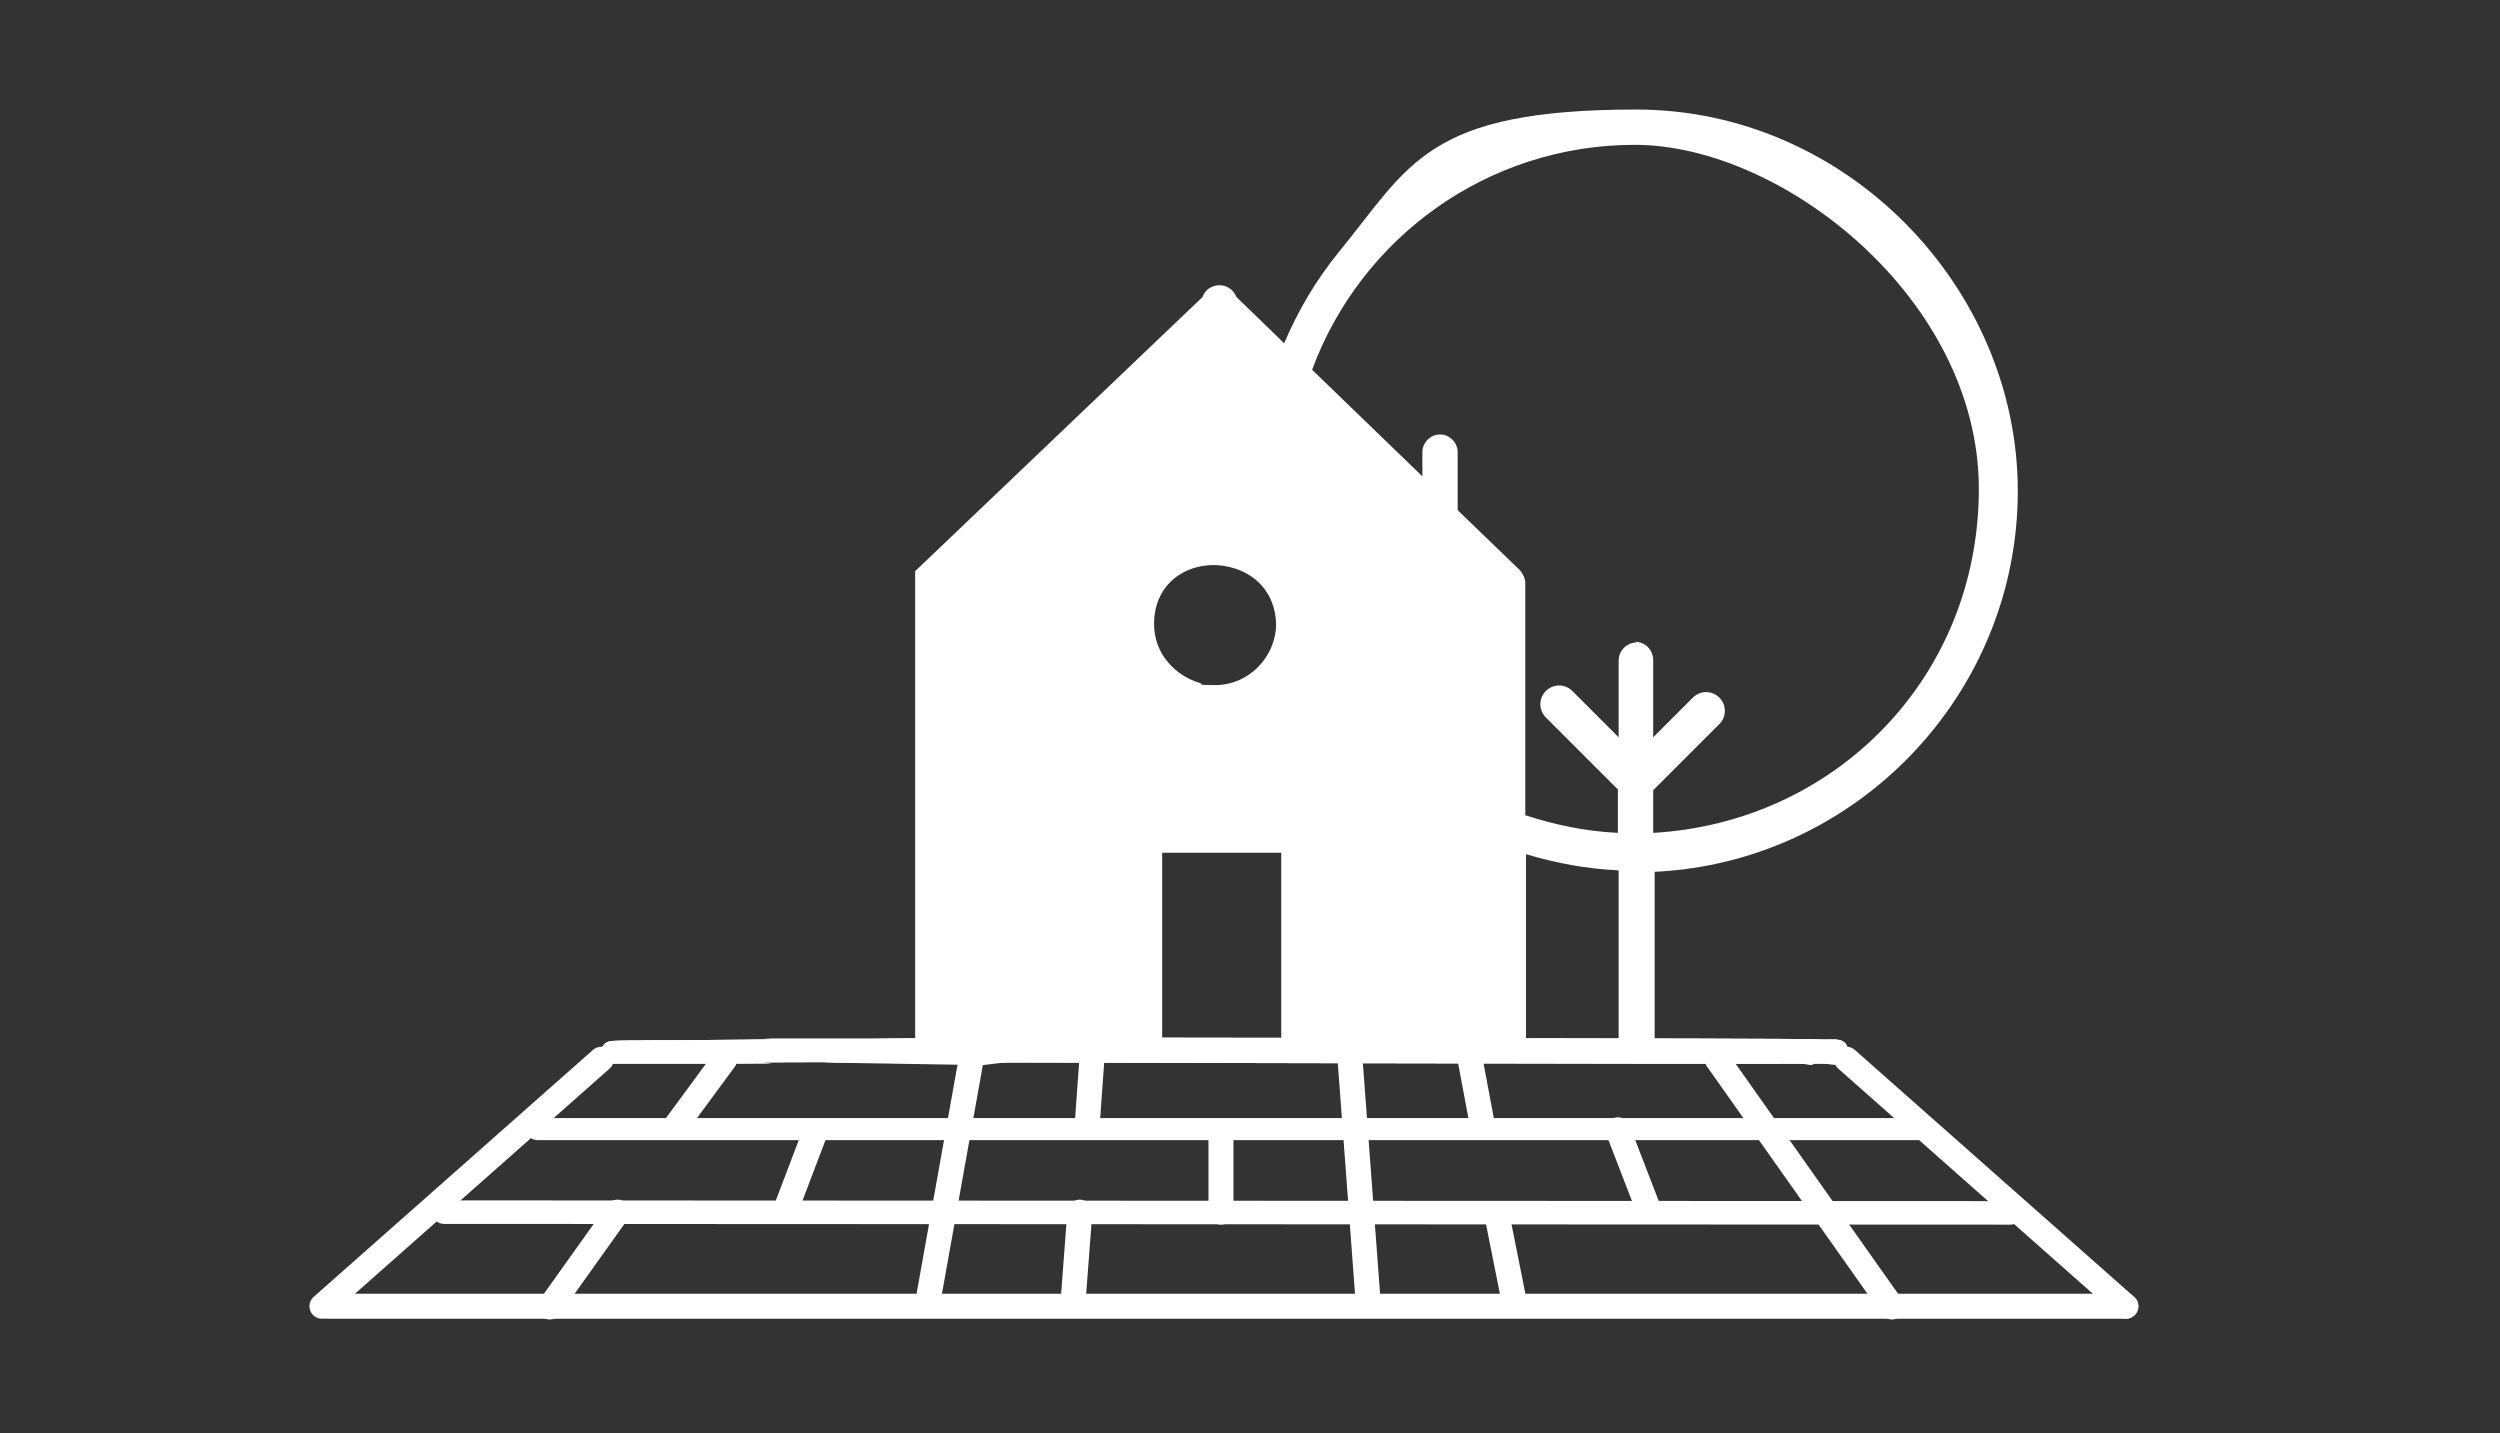
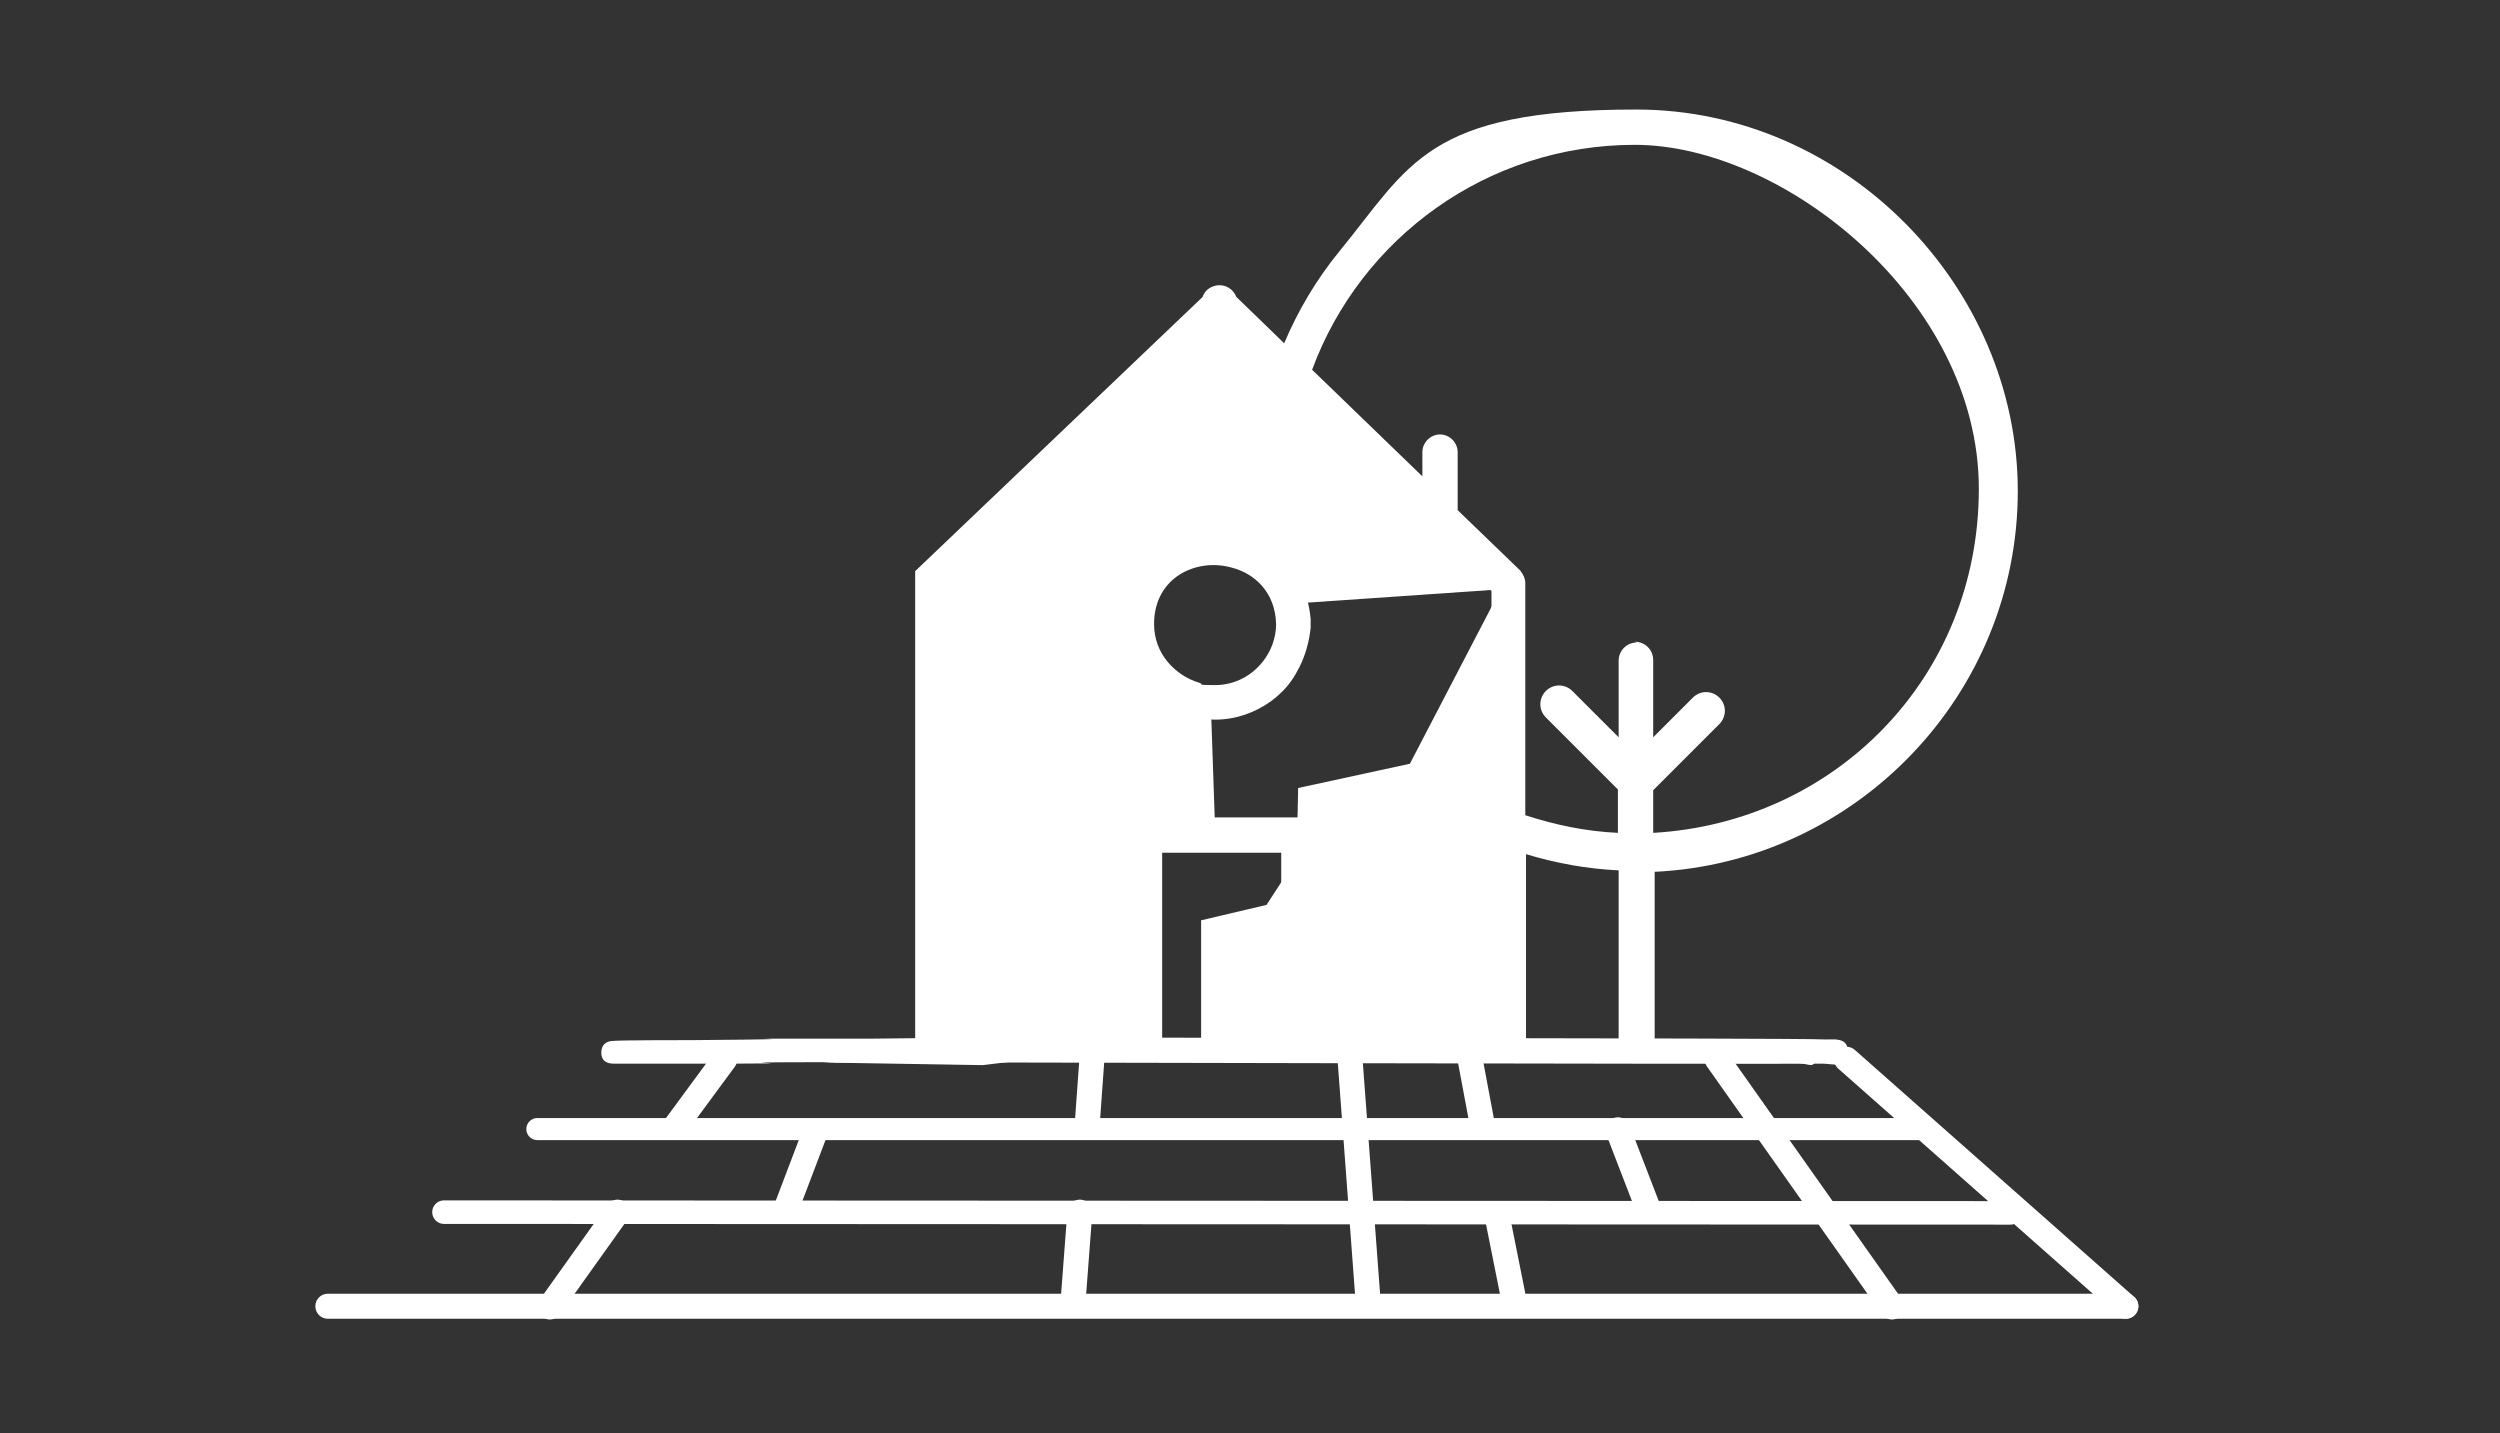
<svg xmlns="http://www.w3.org/2000/svg" viewBox="0 0 340.1 195">
  <rect x="0" y="0" width="340.1" height="195" fill="#333333" stroke="none" />
  <g fill="#fff">
    <path d="m118.5 141.3c-1.3 0-2.5 0-3.7 0-24.7 0 4 0-20.6.2-1.2 0-9.5 0-10.7.1-1 0-1.7.5-1.7 1.6s.7 1.5 1.7 1.5h10c26 0-4.5-.2 21.5-.2 8.3 0 124.7.3 133 .2 1.3 0 3.5.8 3.4-1.6 0-2.2-2.2-1.6-3.5-1.7-2.1-.2-108.9-.2-110.9-.3" />
    <g stroke="#fff" stroke-linecap="round" stroke-linejoin="round">
      <path d="m73.1 153.6h188.2" stroke-width="3" />
      <path d="m60.4 164.9 213.1.1" stroke-width="3.2" />
      <g stroke-width="3.4">
        <path d="m44.6 177.7h244.6" />
        <path d="m84 164.9-9.2 12.9" />
        <path d="m98.6 144.1-6.7 9.1" />
-         <path d="m166.1 154v10.9" />
        <path d="m110.9 154-3.8 10" />
        <path d="m146.9 164.9-.9 11.9" />
        <path d="m148.6 143.3-.7 9.7" />
-         <path d="m132.3 143.1-5.9 33" />
        <path d="m233.6 144.1 23.8 33.7" />
        <path d="m251.2 144.1 38 33.6" />
-         <path d="m81.8 144.1-38 33.6" />
        <path d="m220.1 153.7 4.2 10.9" />
        <path d="m183.6 143.3 2.5 33.5" />
        <path d="m203.7 165.6 2.1 10.5" />
        <path d="m199.8 143.1 1.8 9.6" />
      </g>
    </g>
-     <path d="m118.5 141.3c-1.3 0-2.5 0-3.7 0-24.7 0 4 0-20.6.2-1.2 0-9.5 0-10.7.1-1 0-1.7.5-1.7 1.6s.7 1.5 1.7 1.5h10c26 0-4.5-.2 21.5-.2 8.3 0 124.7.3 133 .2 1.3 0 3.5.8 3.4-1.6 0-2.2-2.2-1.6-3.5-1.7-2.1-.2-108.9-.2-110.9-.3" />
    <path d="m124.5 77.7v63.8h-9.1c-1.4 0-5.7.4-5.7 1.8s4.3 1.3 5.7 1.3l18.3.3s9-1.1 9-1.1l7.3-.7 9.5.4 17.1 1.1h2.4l26.8-1.3s-2.7 1.3-2.6 1.3h41.2c1.4 0 2.5.9 2.5-.5s-1.1-2.5-2.5-2.5h-19.3v-23c27.4-1.3 49.4-24.1 49.4-51.8s-23.3-51.9-51.9-51.9-30.8 7.6-40.4 19.3c-3.1 3.8-5.6 8-7.5 12.5l-3.4-3.3-3.1-3c-.4-1-1.3-1.6-2.3-1.6s-2 .6-2.3 1.6m10.7 101v.3h-16.2v-25.7h16.2zm28.6-32.4v32.7h-23.9v-28.1c0-1.3-1.1-2.4-2.4-2.4h-21c-.8 0-1.5.4-1.9 1-.3.4-.4.9-.4 1.4v28.1h-23.4c-.2 0-.5 0-.7.1v-61.5l3.8-3.7 3.4-3.3 1.6-1.6 19.1-18.7 7.8-7.7.9-.9 3.8 3.7 2.9 2.8.6.6 4.1 4 25.7 24.9v28.7zm17.3 14.2v18.2h-12.6v-25.2c4 1.2 8.2 2 12.6 2.2zm2.5-35.8c-1.4 0-2.5 1.1-2.5 2.5v10.4l-6.3-6.3c-1-1-2.6-1-3.6 0s-1 2.6 0 3.6l9.8 9.8v5.9c-4.4-.2-8.6-1.1-12.6-2.4v-31.6c0-.6-.3-1.2-.7-1.7l-8.5-8.2c0-.1 0-.3 0-.4v-7.5c0-1.3-1.1-2.4-2.4-2.4s-2.4 1.1-2.4 2.4v3.3l-15-14.5c6.6-17.9 23.8-30.6 43.9-30.6s46.8 21 46.8 46.8-19.7 45.4-44.3 46.8v-5.8l9-9c1-1 1-2.6 0-3.6s-2.6-1-3.6 0l-5.4 5.4v-10.5c0-1.4-1.1-2.5-2.5-2.5z" />
    <path d="m171.3 73.3c-1.4-.7-2.9-1.2-4.5-1.4-.5 0-1 0-1.5 0-1.6 0-3 .3-4.4.8-3.6 1.3-6.5 4.2-7.8 7.8-.5 1.4-.8 2.9-.8 4.4 0 3.2 1.2 6.2 3.3 8.5 1.1 1.3 2.5 2.3 4 3.1 1.7.9 3.7 1.4 5.7 1.4 2.9 0 5.5-1 7.6-2.5.4-.3.9-.7 1.3-1.1 1.1-1 1.9-2.2 2.6-3.6.8-1.6 1.3-3.4 1.5-5.3 0-.2 0-.4 0-.6s0-.4 0-.6c-.4-4.7-3.1-8.9-7-11zm.5 16.7c-1.5 1.9-3.8 3.2-6.5 3.2s-1.5-.1-2.1-.3c-1.7-.5-3.2-1.5-4.3-2.8-1.2-1.4-1.9-3.2-1.9-5.2 0-6.4 5.8-9 10.5-7.7 3.2.8 6 3.4 6.1 7.7 0 1.9-.7 3.7-1.8 5.1z" />
    <path d="m127.5 78.7 39-36.6 38.7 38-29.1 2-4.8-5.6-3.8-1.6-8.6.8-3.3 3.9-.5 7 1.2 6.4 5.1.9 3.3 1.3.6 17.5-10.4 1.2.5 28.4-28.7-.8z" />
-     <path d="m204.5 79.5.7 63.6h-27.9v-29.7h-13.9v-17.9l8.9-2.1 4.1-6.3.2-9.6 15.2-3.3z" />
+     <path d="m204.5 79.5.7 63.6h-27.9h-13.9v-17.9l8.9-2.1 4.1-6.3.2-9.6 15.2-3.3z" />
  </g>
</svg>